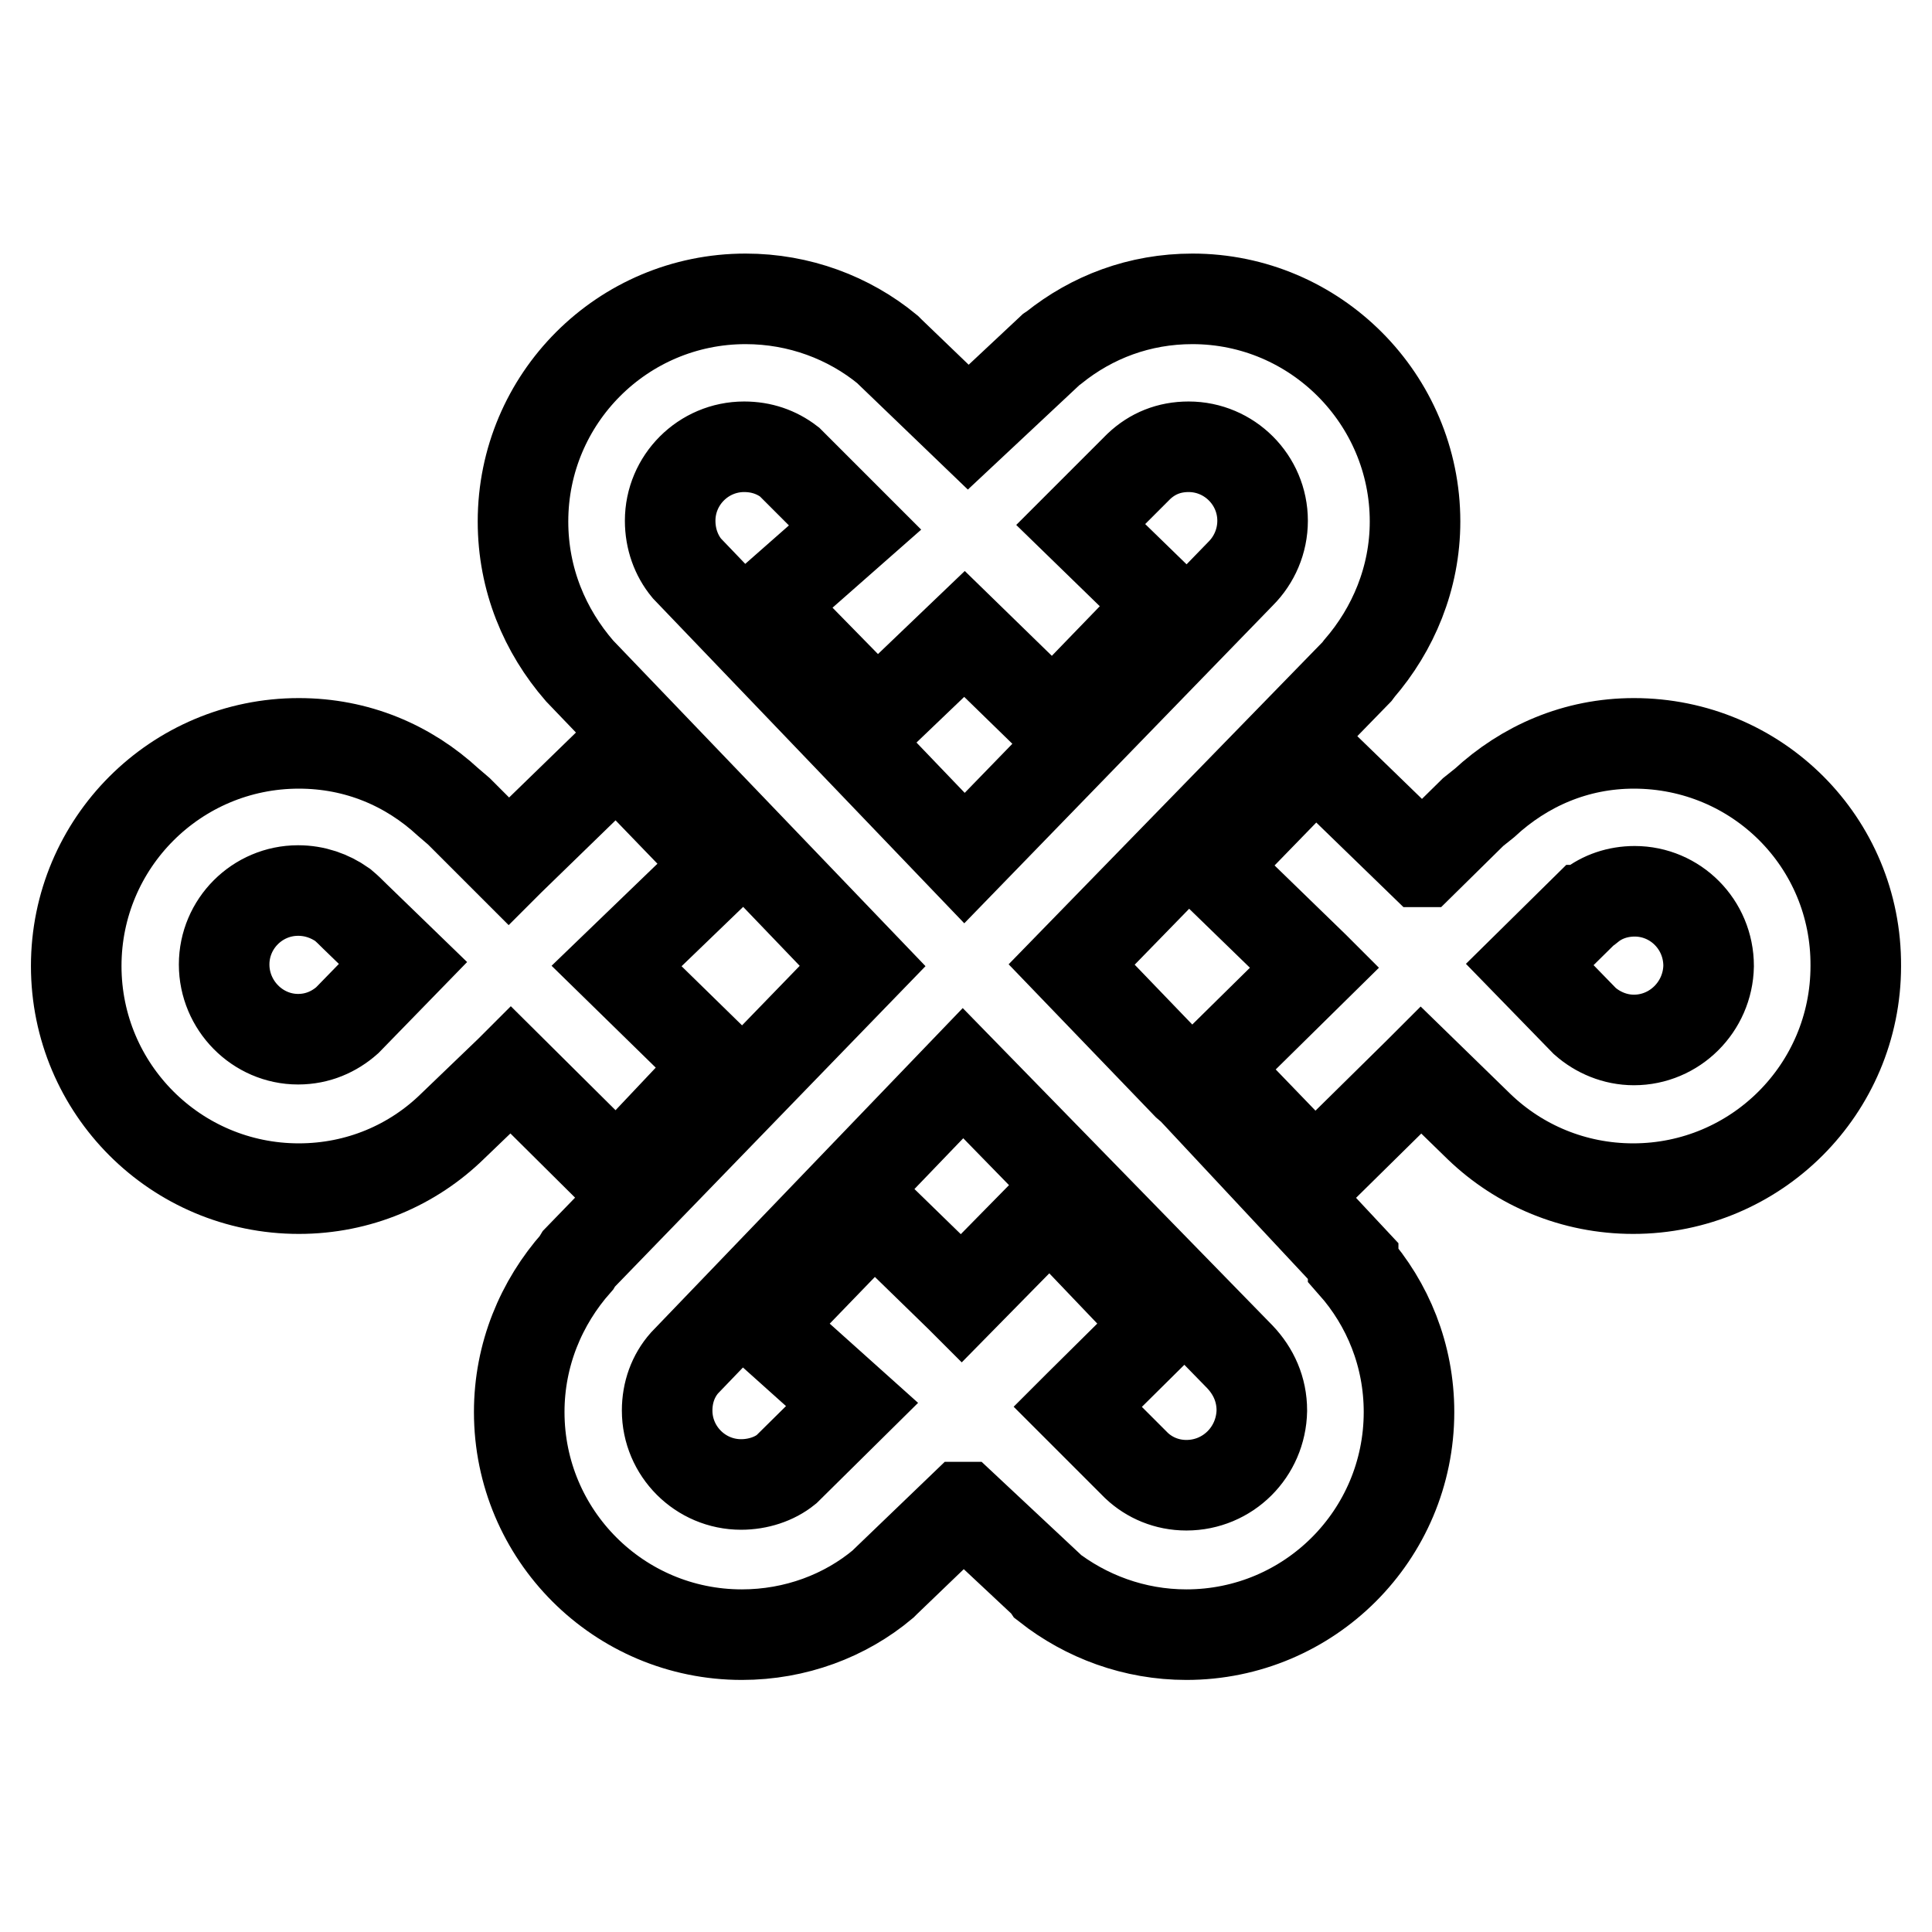
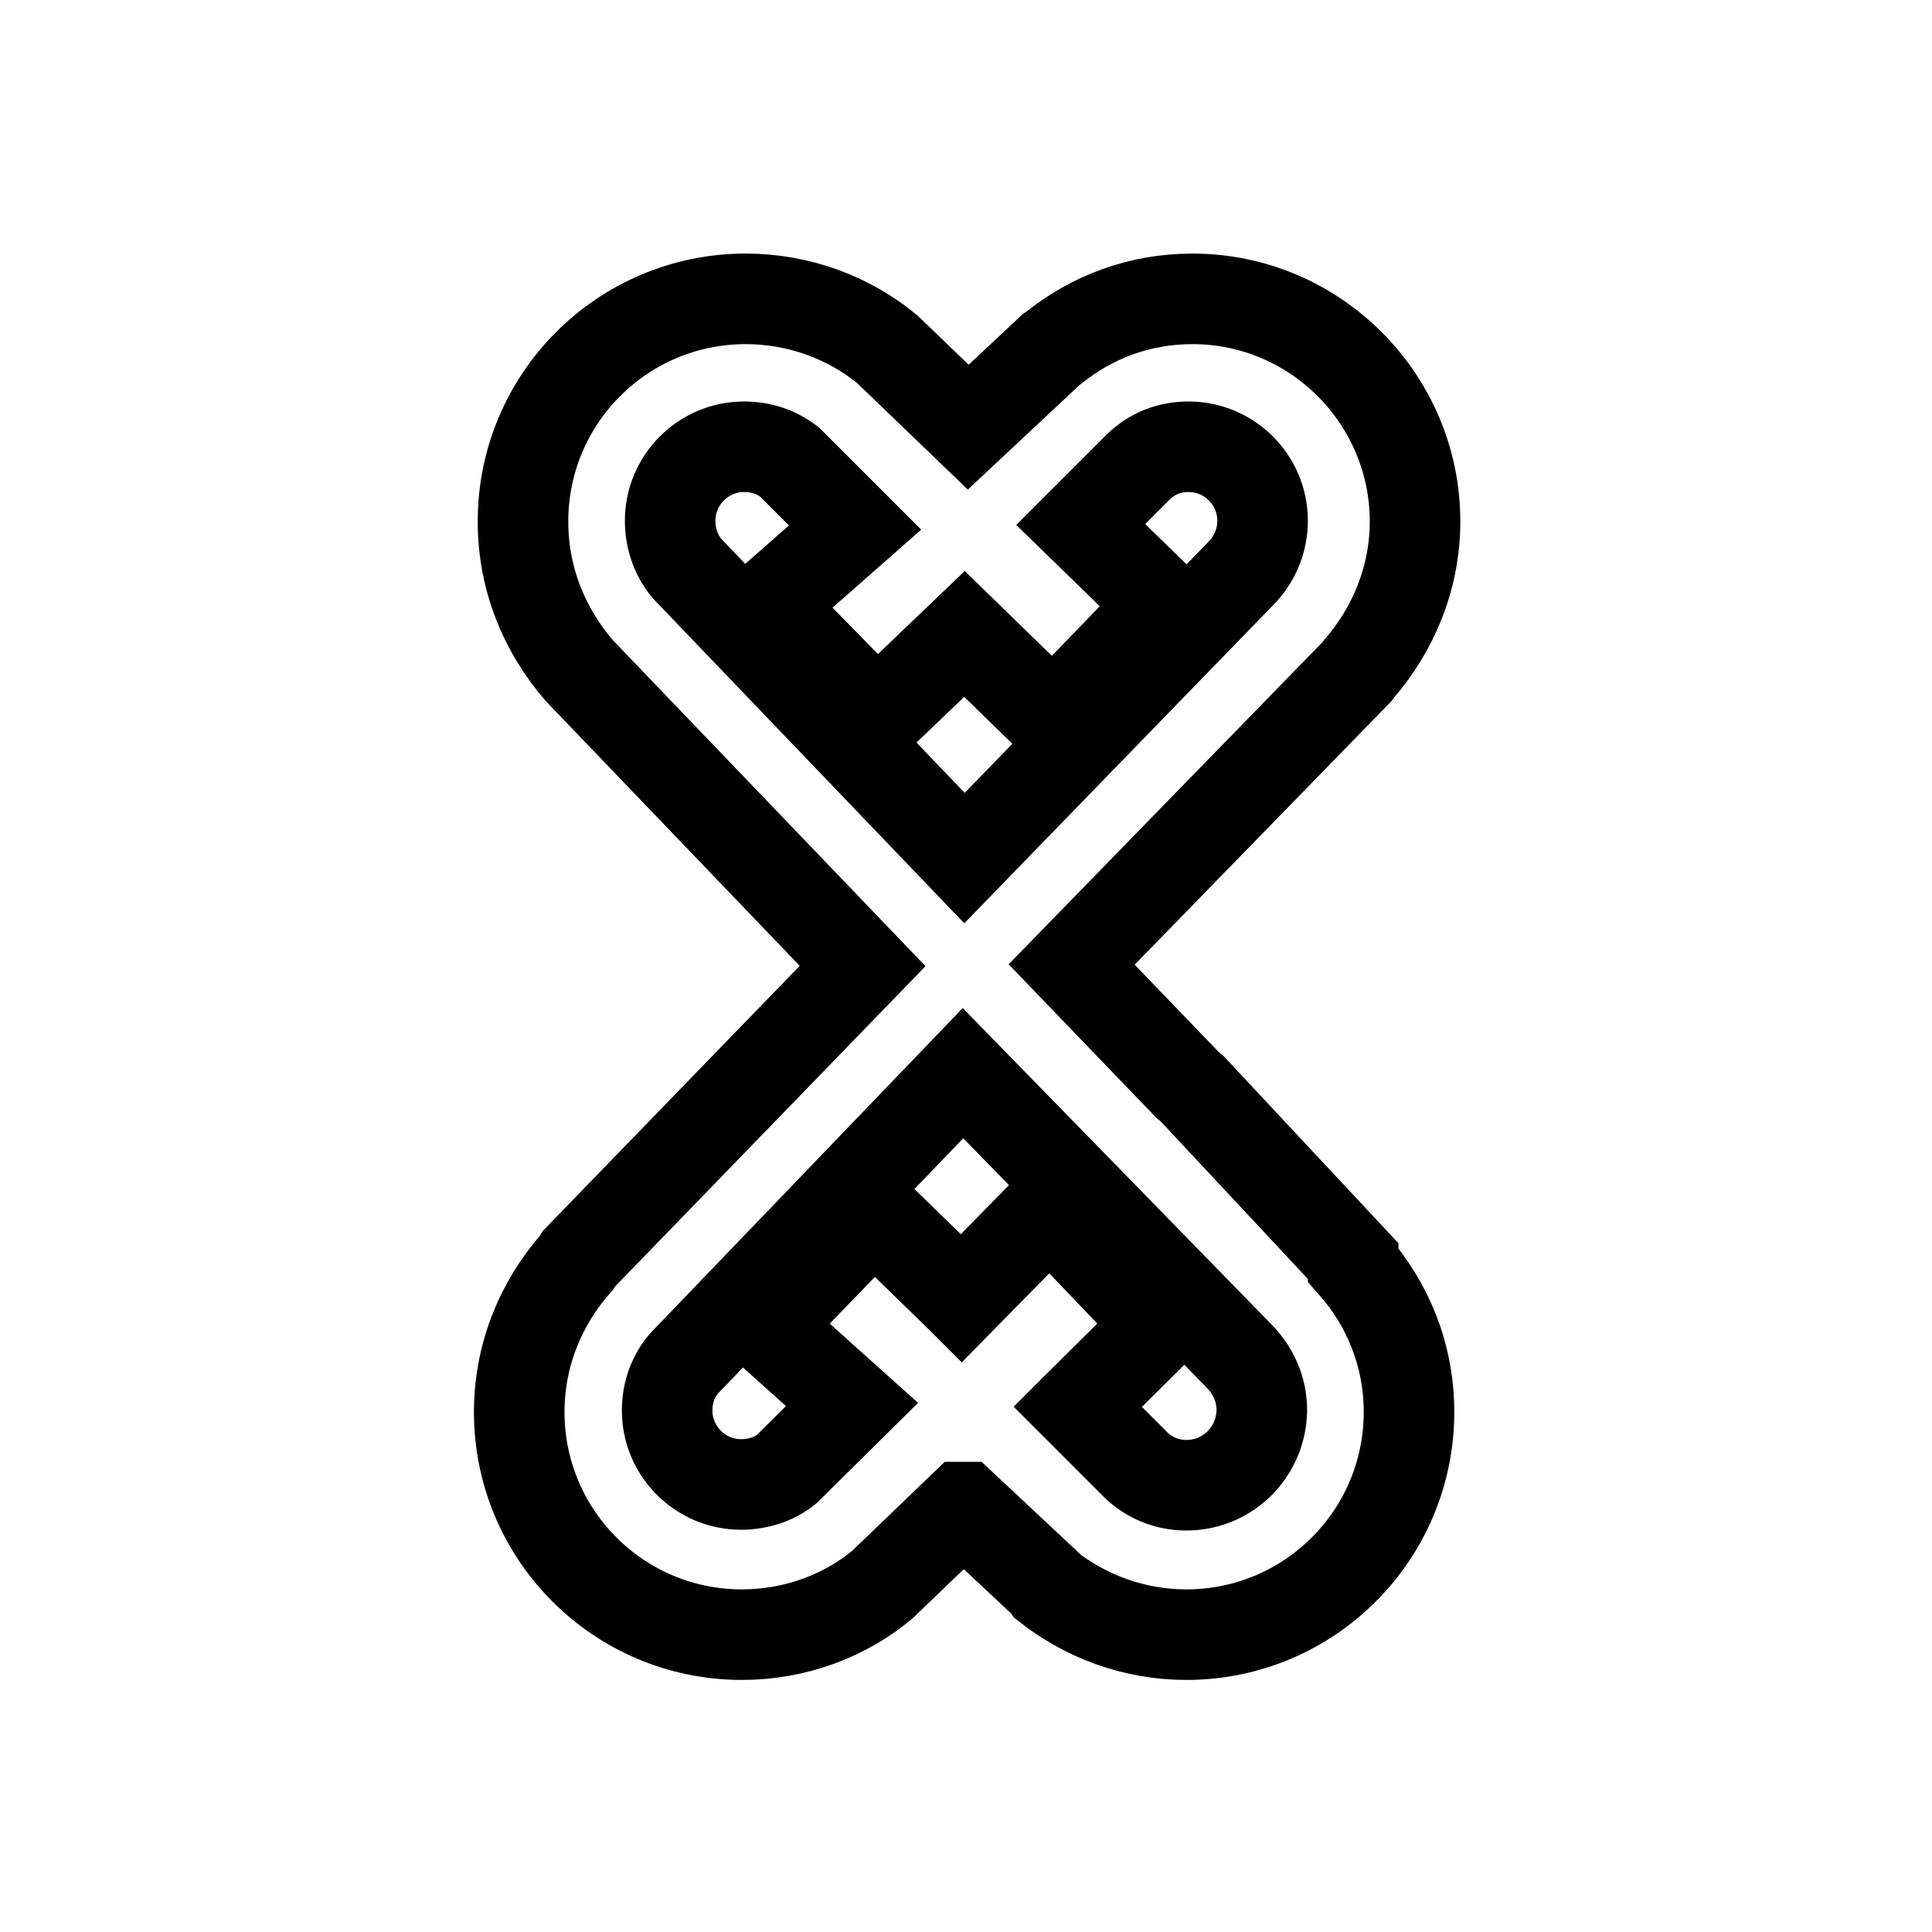
<svg xmlns="http://www.w3.org/2000/svg" version="1.1" x="0px" y="0px" viewBox="0 0 256 256" enable-background="new 0 0 256 256" xml:space="preserve">
  <g>
    <g>
      <path stroke-width="12" fill-opacity="0" stroke="#000000" d="M179.3,167.1L158,144.3l-0.7-0.6L142,127.8L179.8,89l0.3-0.4c4.5-5.2,7.4-12,7.4-19.5c0-16.2-13.2-29.5-29.5-29.5c-7,0-13.3,2.4-18.4,6.5l-0.3,0.2l-11,10.3l0,0l-10.4-10l-0.3-0.3c-5.1-4.2-11.7-6.7-18.8-6.7c-16.3,0-29.5,13.2-29.5,29.5c0,7.7,2.9,14.5,7.5,19.8l37.5,39.1l-37.6,38.8l-0.3,0.5c-4.7,5.3-7.6,12.2-7.6,19.8c0,16.3,13.2,29.5,29.5,29.5c7.1,0,13.7-2.5,18.7-6.7l0.3-0.3l10.3-9.9h0.1l10.9,10.2l0.2,0.3c5.1,4,11.5,6.4,18.4,6.4c16.3,0,29.5-13.2,29.5-29.5c0-7.5-2.8-14.3-7.4-19.5L179.3,167.1z M91,75.3c-1.4-1.7-2.2-3.9-2.2-6.3c0-5.4,4.4-9.8,9.8-9.8c2.3,0,4.3,0.7,6,2l0.1,0.1l8.6,8.6l-11.7,10.3l14.6,14.9L127.8,84l11.7,11.4l14.7-15.2l-11-10.7l0.1-0.1l7.6-7.6c1.8-1.7,4-2.6,6.6-2.6c5.4,0,9.8,4.4,9.8,9.8c0,2.7-1.1,5.2-2.9,7l-36.6,37.7L91,75.3z M157.2,196.8c-2.6,0-4.9-1-6.6-2.6l-7.8-7.8l0.2-0.2l10.8-10.7l-14.7-15.4L127.4,172l-0.1-0.1l-11.5-11.2l-14.5,15l11.6,10.4l-8.7,8.6c-1.6,1.3-3.8,2-6,2c-5.4,0-9.8-4.4-9.8-9.8c0-2.4,0.8-4.6,2.3-6.3l36.9-38.4l36.7,37.6c1.8,1.9,2.9,4.3,2.9,7.1C167.1,192.4,162.7,196.8,157.2,196.8z" />
-       <path stroke-width="12" fill-opacity="0" stroke="#000000" d="M95.3,141.3L81.7,128l13.9-13.4l-13.9-14.4l-14.2,13.8l-0.1,0.1l-6.6-6.6l-1.4-1.2c-5.3-4.9-12.1-7.8-19.8-7.8c-16.3,0-29.5,13.2-29.5,29.5c0,16.3,13.2,29.5,29.5,29.5c7.9,0,15.1-3.1,20.4-8.3l7.6-7.3l0.1-0.1l14,13.9L95.3,141.3z M46,135.2c-1.7,1.5-3.9,2.5-6.5,2.5c-5.4,0-9.8-4.5-9.8-9.9c0-5.4,4.4-9.8,9.8-9.8c2.2,0,4.2,0.7,5.9,1.9c0.6,0.5,1.1,1,1.6,1.5l6.4,6.2L46,135.2z" />
-       <path stroke-width="12" fill-opacity="0" stroke="#000000" d="M216.5,98.5c-7.7,0-14.5,3-19.8,7.9l-1.5,1.2l-6.7,6.6l-0.1,0l-13.4-13l-0.7-0.7l-13.9,14.3l13.7,13.3l0.1,0.1l-13.6,13.4l13.6,14.1l13.8-13.6l0.3-0.3l7.7,7.5c5.3,5.1,12.5,8.2,20.4,8.2c16.3,0,29.5-13.2,29.5-29.5C246,111.6,232.8,98.5,216.5,98.5z M216.5,137.8c-2.5,0-4.8-1-6.5-2.5l-7.3-7.5l7.3-7.2c0,0,0.1,0,0.7-0.5c1.6-1.3,3.7-2,5.9-2c5.4,0,9.8,4.4,9.8,9.9C226.3,133.4,221.9,137.8,216.5,137.8z" />
    </g>
  </g>
</svg>